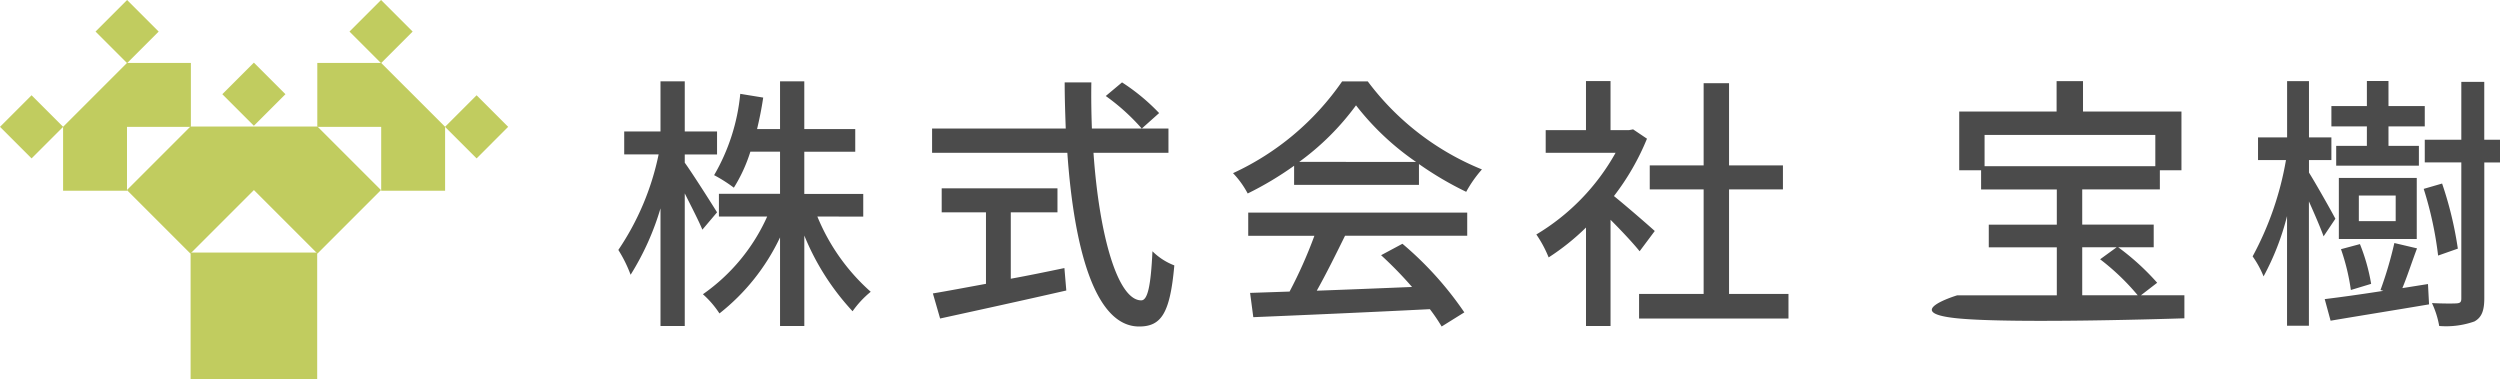
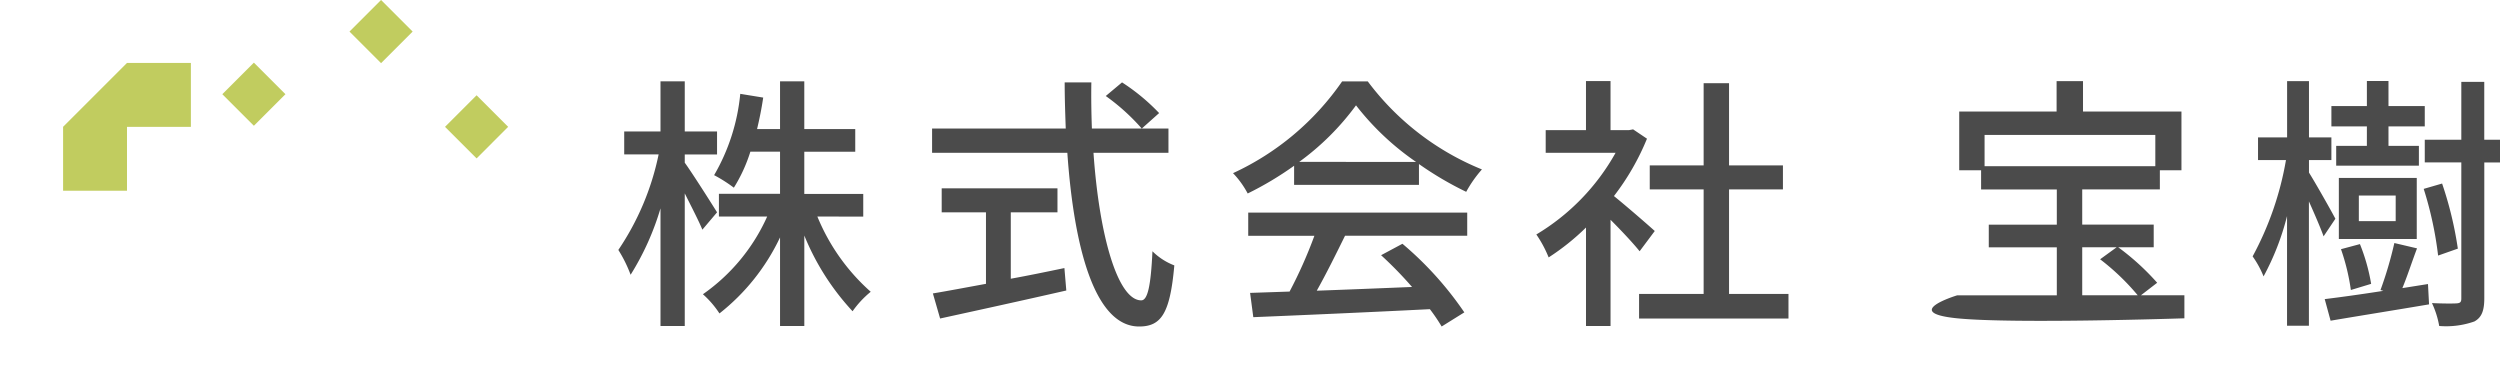
<svg xmlns="http://www.w3.org/2000/svg" width="196.785" height="29.844" viewBox="0 0 196.785 29.844">
  <g id="ロゴ" transform="translate(-18 -30)">
    <path id="パス_20" data-name="パス 20" d="M8.442-7.287C8.064-7.9,6.468-10.416,5.9-11.193v-.651H8.442V-13.65H5.9V-17.6H3.99v3.948H1.134v1.806H3.843A20.937,20.937,0,0,1,.672-4.326a10.55,10.55,0,0,1,.966,1.953A21.069,21.069,0,0,0,3.99-7.6V1.659H5.9V-8.778c.525,1.05,1.113,2.184,1.386,2.856Zm11.508.336V-8.736H15.309v-3.318H19.32v-1.785H15.309V-17.6H13.4v3.759H11.592c.189-.8.357-1.617.483-2.478l-1.806-.294a15.67,15.67,0,0,1-2.058,6.4,11.518,11.518,0,0,1,1.554.987,12.254,12.254,0,0,0,1.3-2.835H13.4v3.318H8.589v1.785h3.8A14.849,14.849,0,0,1,7.329-.84,7.5,7.5,0,0,1,8.631.672,16.68,16.68,0,0,0,13.4-5.313V1.659h1.911V-5.46A19.568,19.568,0,0,0,19.11.5a7.64,7.64,0,0,1,1.428-1.533,16.012,16.012,0,0,1-4.2-5.922Zm11.613-.336h3.675v-1.89H26.124v1.89H29.61v5.628c-1.6.294-3.045.567-4.179.756L26,1.071c2.688-.588,6.447-1.407,9.933-2.205L35.784-2.9c-1.407.294-2.835.588-4.221.84Zm7.476-9.156a16.448,16.448,0,0,1,2.835,2.562L43.239-15.1a15.944,15.944,0,0,0-2.919-2.415Zm4.935,4.473v-1.911H37.947c-.042-1.176-.063-2.415-.042-3.633h-2.1c0,1.218.042,2.436.084,3.633H25.368v1.911H36.015C36.54-4.41,38.2,1.7,41.664,1.7c1.743,0,2.436-1.029,2.772-4.809a4.947,4.947,0,0,1-1.722-1.113c-.126,2.73-.378,3.864-.882,3.864-1.827,0-3.3-5-3.759-11.613Zm10.29.714a20.392,20.392,0,0,0,4.473-4.452,21.029,21.029,0,0,0,4.725,4.452Zm-.4,1.806h9.828v-1.638A26.349,26.349,0,0,0,67.41-8.9a9.506,9.506,0,0,1,1.239-1.764,21.11,21.11,0,0,1-8.988-6.93H57.645a21.238,21.238,0,0,1-8.589,7.224,7.114,7.114,0,0,1,1.155,1.6,25.844,25.844,0,0,0,3.654-2.184ZM50.253-5.439h5.208A35.758,35.758,0,0,1,53.508-1.05L50.4-.945,50.652.966c3.57-.147,8.9-.378,13.9-.63A14.33,14.33,0,0,1,65.478,1.7L67.263.588a26.723,26.723,0,0,0-4.872-5.4l-1.68.9a30.613,30.613,0,0,1,2.436,2.5c-2.562.105-5.166.21-7.5.294.756-1.344,1.533-2.919,2.226-4.326h9.618V-7.266H50.253Zm32-.378c-.483-.441-2.226-1.953-3.213-2.751a19.406,19.406,0,0,0,2.6-4.515l-1.092-.735-.336.063H78.771v-3.864H76.839v3.864H73.668v1.785h5.5a17.307,17.307,0,0,1-6.237,6.426A9.222,9.222,0,0,1,73.9-3.738a18.5,18.5,0,0,0,2.94-2.352V1.659h1.932V-6.7c.861.861,1.806,1.869,2.289,2.478ZM88.1-.861V-9.093h4.242v-1.89H88.1v-6.468h-2v6.468H81.858v1.89H86.1V-.861H81.018V1.071h11.76V-.861Zm27.8-3.675h2.709l-1.3.945a18.306,18.306,0,0,1,2.961,2.835H115.9Zm5.754-8.841v2.457h-13.44v-2.457ZM120.519-.756l1.281-.987a19.373,19.373,0,0,0-3.066-2.793h2.793V-6.321H115.9V-9.093h6.111V-10.6h1.7v-4.62h-7.749v-2.394h-2.079v2.394h-7.665v4.62h1.722v1.512H113.9v2.772h-5.355v1.785H113.9v3.78H106.05s-4.473,1.355,0,1.806,17.892,0,17.892,0V-.756Zm17.787-11.76h-2.415v1.554h6.51v-1.554h-2.394v-1.533h2.856v-1.6h-2.856v-1.974h-1.7v1.974h-2.793v1.6h2.793Zm2.268,5.922h-2.9V-8.61h2.9Zm1.659-3.4H136.1v4.809h6.132Zm-3.591,8.337a14.961,14.961,0,0,0-.882-3.129l-1.491.4a16.841,16.841,0,0,1,.777,3.213Zm-2.814-5.124c-.294-.567-1.575-2.835-2.079-3.633V-11.4h1.764v-1.785h-1.764v-4.431h-1.722v4.431h-2.289V-11.4h2.2a24.664,24.664,0,0,1-2.625,7.581,7.561,7.561,0,0,1,.861,1.575,20.338,20.338,0,0,0,1.848-4.746V1.638h1.722V-8.148c.441.987.924,2.1,1.155,2.751Zm5.271,5.46c.378-.9.756-2.079,1.155-3.129l-1.785-.42a30.072,30.072,0,0,1-1.092,3.7l.231.063c-1.743.273-3.381.5-4.62.651l.462,1.7C137.571.882,140.469.42,143.2-.042l-.084-1.6Zm4.368-3.108a28.935,28.935,0,0,0-1.239-5.124l-1.449.42a28.285,28.285,0,0,1,1.134,5.25ZM148.785-13h-1.239v-4.557H145.74V-13h-2.877v1.785h2.877V-.5c0,.273-.084.357-.357.378s-1.092.021-1.953-.021A7.14,7.14,0,0,1,144,1.659a6.658,6.658,0,0,0,2.772-.357c.567-.315.777-.84.777-1.827V-11.214h1.239Z" transform="translate(66 54)" fill="#4b4b4b" />
    <g id="グループ_39" data-name="グループ 39" transform="translate(18 30)">
-       <rect id="長方形_36" data-name="長方形 36" width="9.964" height="9.963" transform="translate(15.003 19.88)" fill="#c1cc5f" />
      <rect id="長方形_37" data-name="長方形 37" width="3.514" height="3.514" transform="matrix(0.707, -0.707, 0.707, 0.707, 17.5, 7.415)" fill="#c1cc5f" />
-       <rect id="長方形_38" data-name="長方形 38" width="3.514" height="3.514" transform="translate(0 9.984) rotate(-45.003)" fill="#c1cc5f" />
-       <rect id="長方形_39" data-name="長方形 39" width="3.514" height="3.514" transform="matrix(0.707, -0.707, 0.707, 0.707, 7.52, 2.485)" fill="#c1cc5f" />
      <path id="パス_16" data-name="パス 16" d="M26.888,26.912v5.03h-5.03v-5.03l5.029-5.027h5.03v5.03h-5.03" transform="translate(-16.892 -16.93)" fill="#c1cc5f" />
      <rect id="長方形_40" data-name="長方形 40" width="3.514" height="3.514" transform="translate(35.03 9.984) rotate(-45.003)" fill="#c1cc5f" />
      <rect id="長方形_41" data-name="長方形 41" width="3.515" height="3.515" transform="translate(27.51 2.485) rotate(-45)" fill="#c1cc5f" />
-       <path id="パス_17" data-name="パス 17" d="M114.96,26.912v5.03h5.03v-5.03l-5.029-5.027h-5.03v5.03h5.03" transform="translate(-84.955 -16.93)" fill="#c1cc5f" />
-       <path id="パス_18" data-name="パス 18" d="M53.945,48.989l-5,5-5-5,5-5,10,0,5,5-5,5-5-5" transform="translate(-33.958 -34.028)" fill="#c1cc5f" />
    </g>
  </g>
</svg>